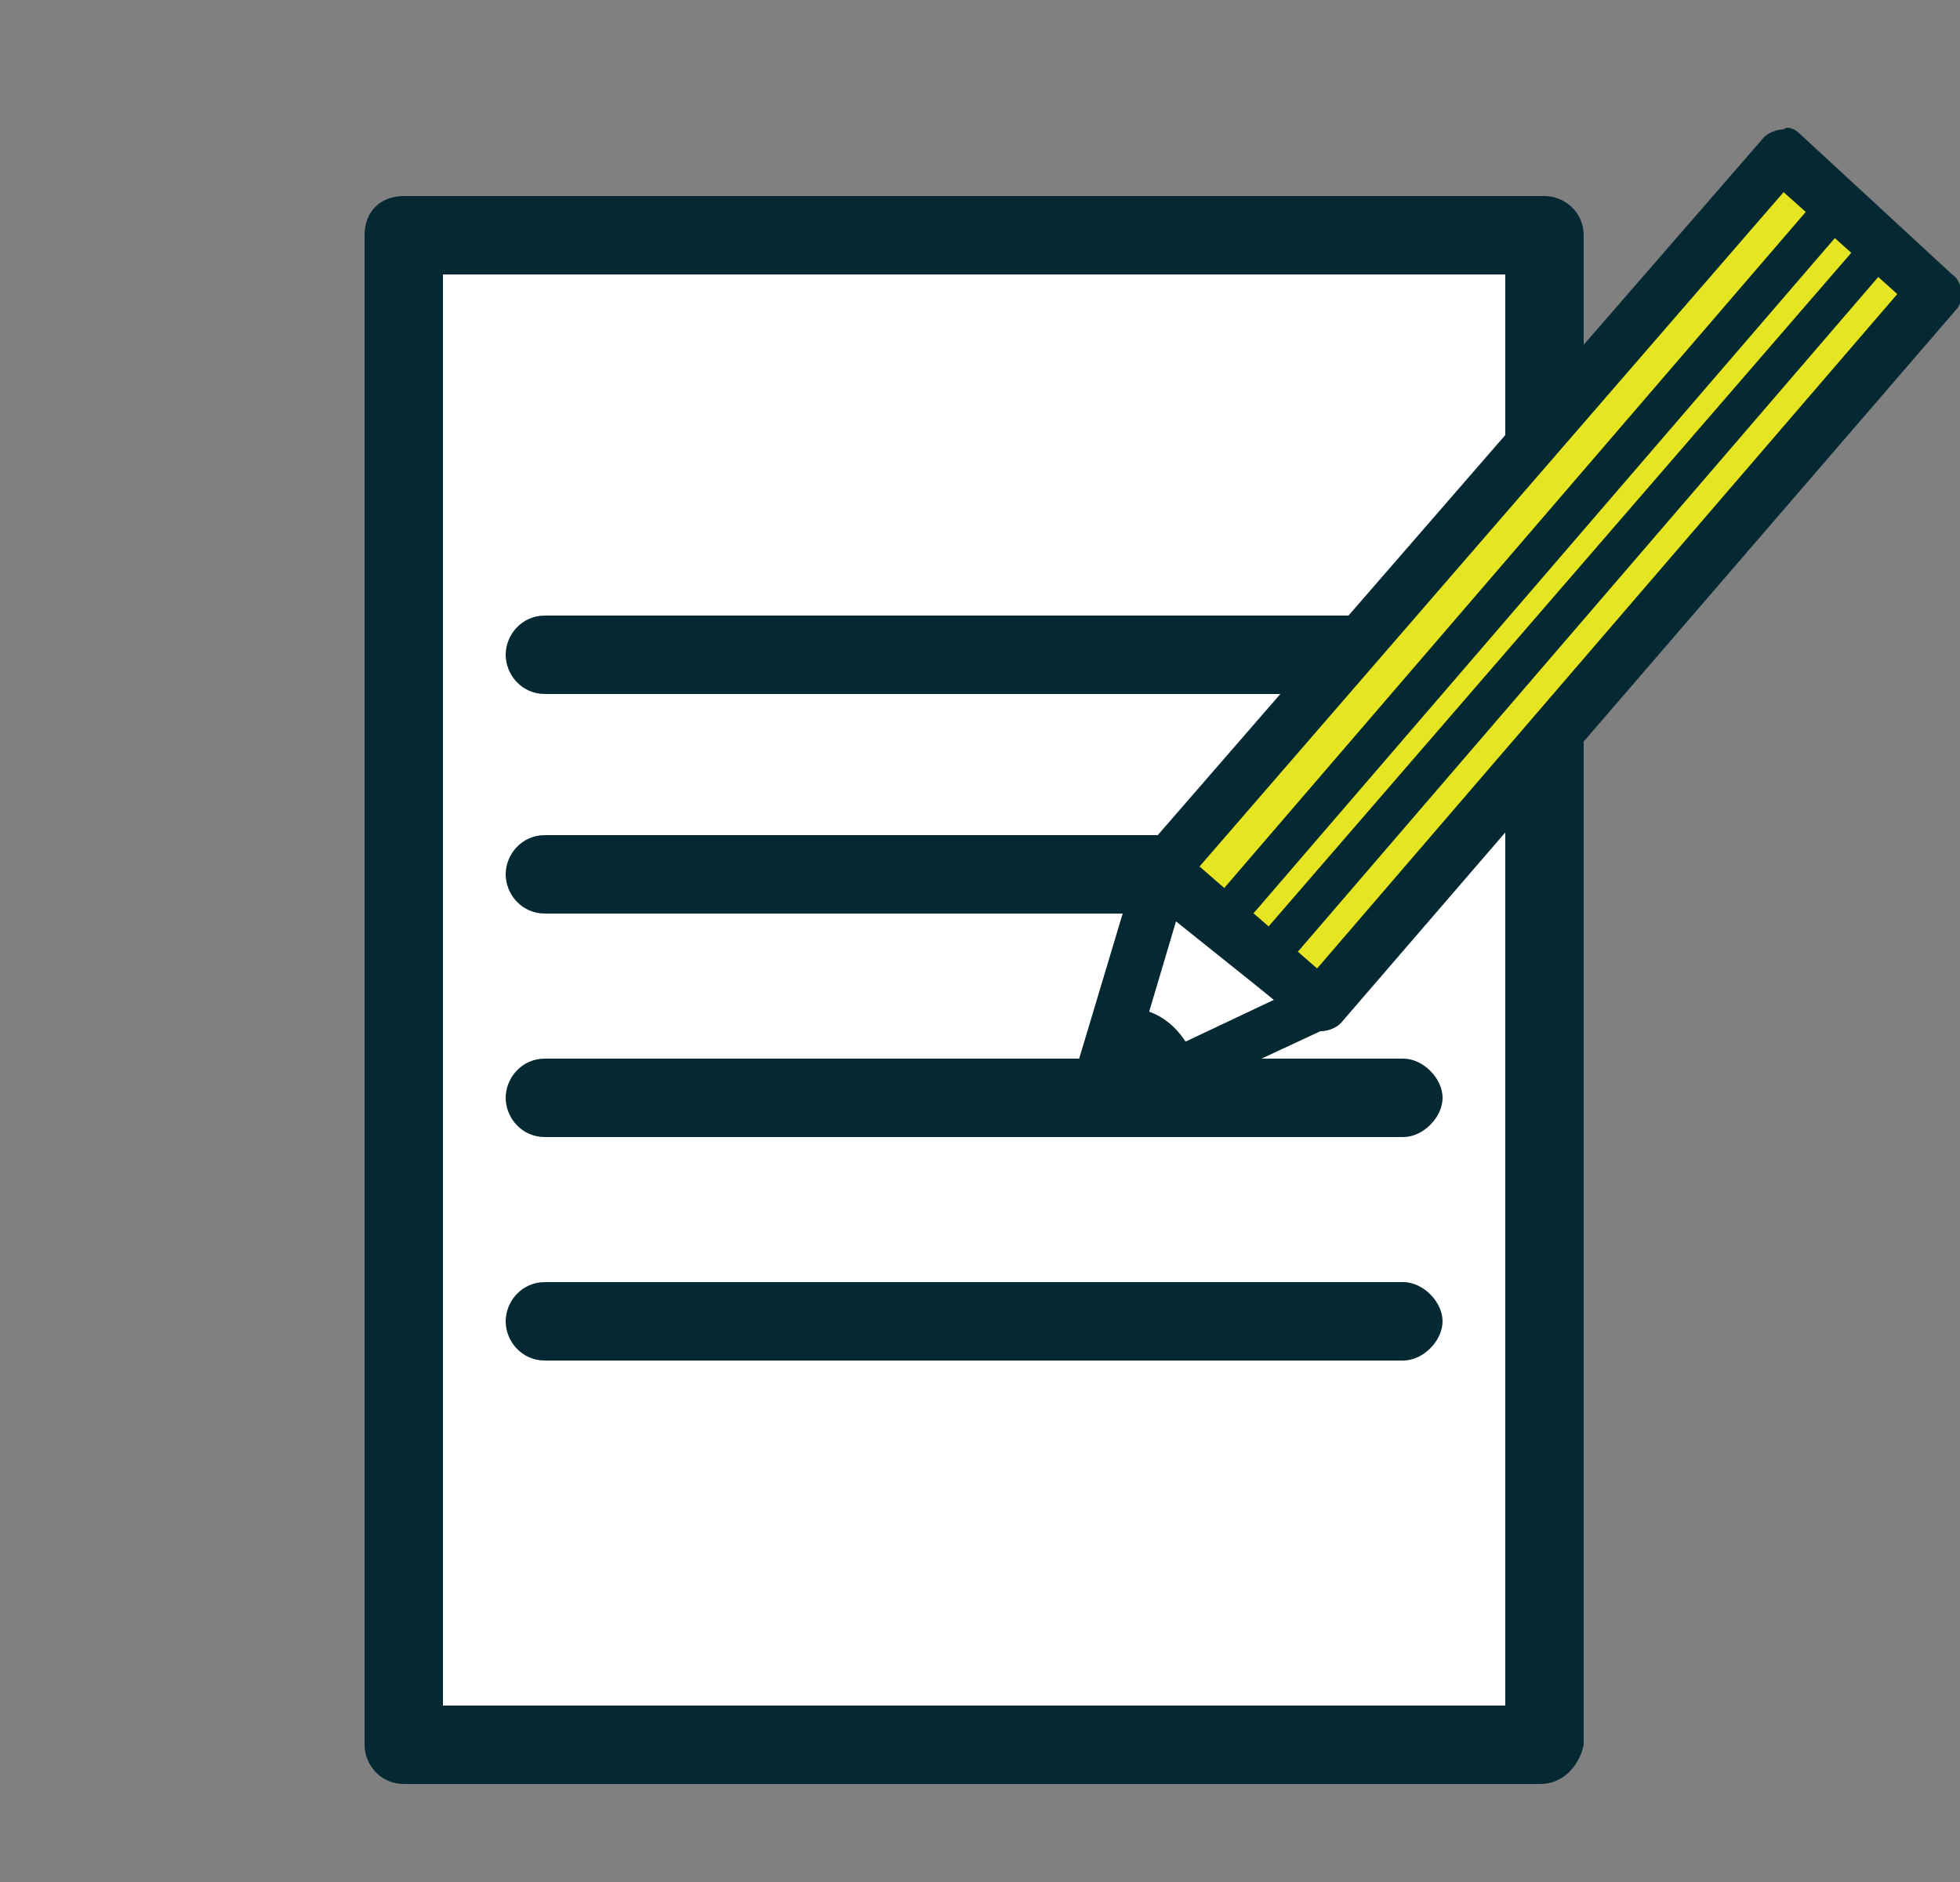
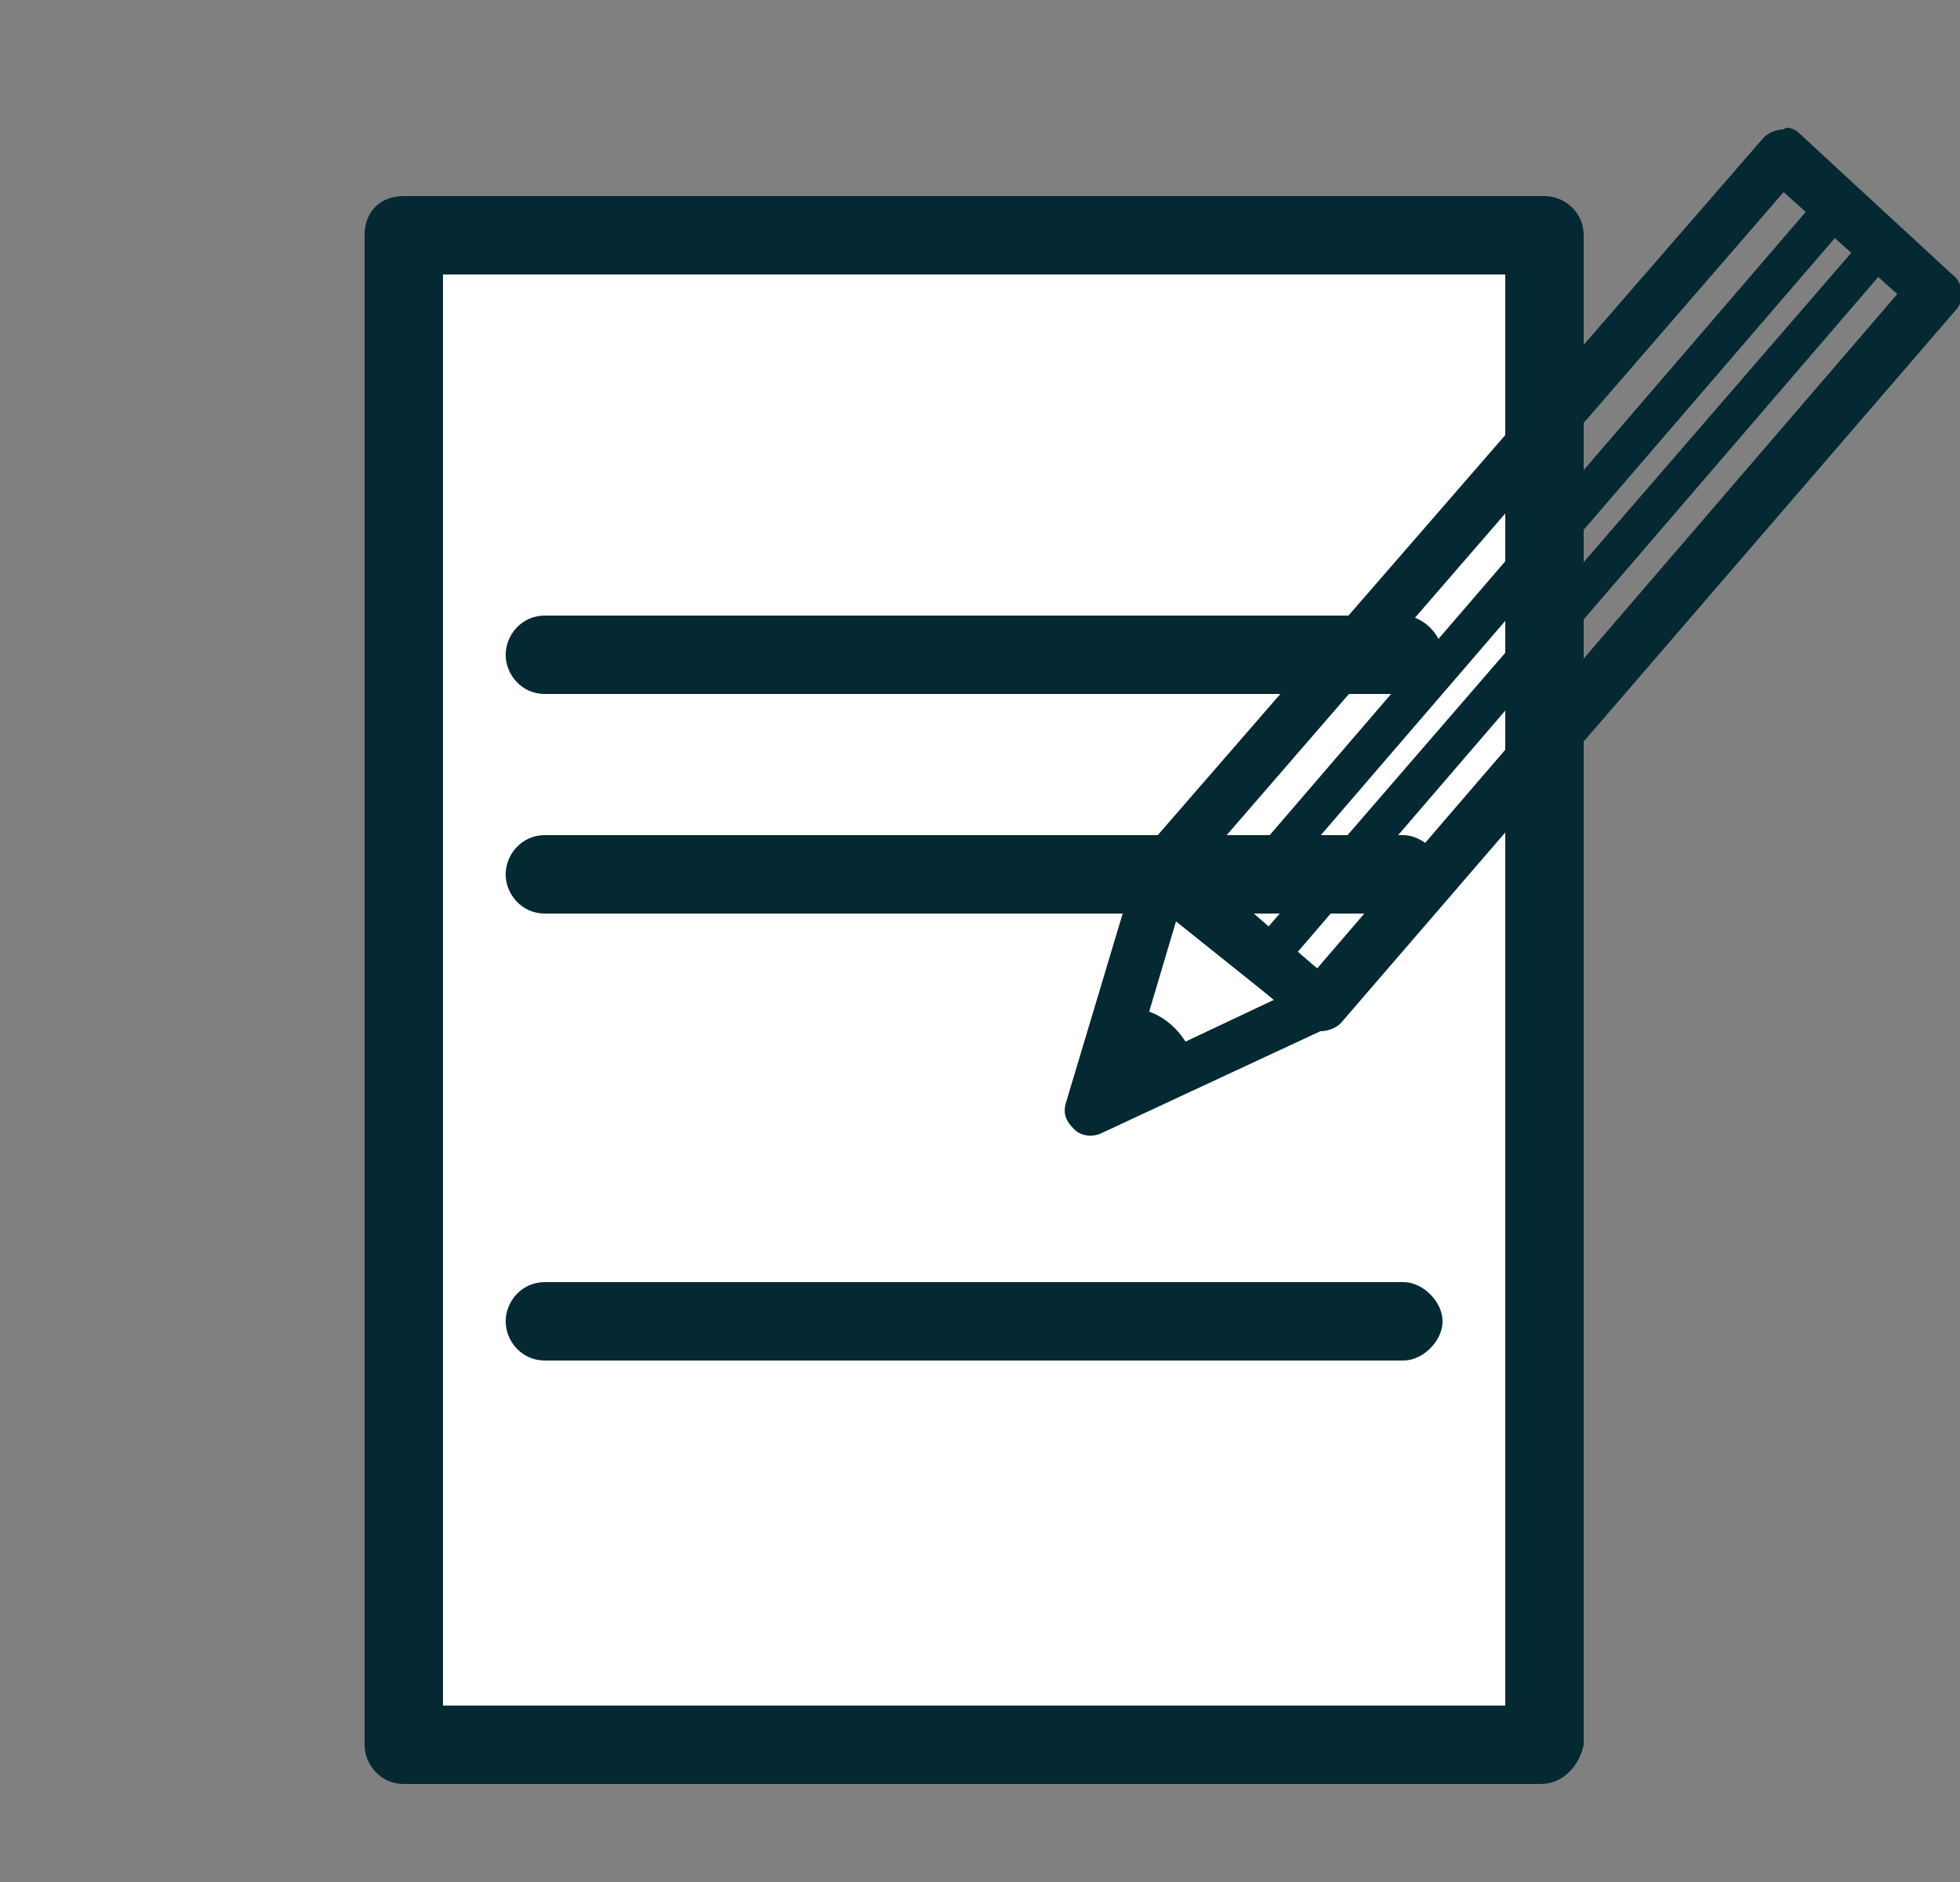
<svg xmlns="http://www.w3.org/2000/svg" version="1.1" id="_レイヤー_2" x="0px" y="0px" viewBox="0 0 50 48" style="enable-background:new 0 0 50 48;" xml:space="preserve">
  <rect x="0" y="0" width="50" height="48" fill="#808080" stroke="none" />
  <style type="text/css">
	.st0{fill:#FFFFFF;}
	.st1{fill:#042932;}
	.st2{fill:#E5E521;}
	.st3{fill:none;}
</style>
  <g id="_コンテンツ系">
    <g>
      <g>
        <g>
          <rect x="10.3" y="6" class="st0" width="29.1" height="38.5" />
          <path class="st1" d="M39.3,45.5H10.3c-0.6,0-1-0.5-1-1V6c0-0.6,0.4-1,1-1h29.1c0.5,0,1,0.4,1,1v38.5      C40.3,45,39.9,45.5,39.3,45.5L39.3,45.5z M11.3,43.5h27.1V7H11.3V43.5L11.3,43.5z" />
        </g>
        <path class="st1" d="M35.8,17.7H13.9c-0.6,0-1-0.5-1-1s0.4-1,1-1h21.9c0.5,0,1,0.5,1,1S36.3,17.7,35.8,17.7z" />
        <path class="st1" d="M35.8,23.3H13.9c-0.6,0-1-0.5-1-1s0.4-1,1-1h21.9c0.5,0,1,0.5,1,1S36.3,23.3,35.8,23.3z" />
-         <path class="st1" d="M35.8,29H13.9c-0.6,0-1-0.5-1-1s0.4-1,1-1h21.9c0.5,0,1,0.5,1,1S36.3,29,35.8,29z" />
        <path class="st1" d="M35.8,34.7H13.9c-0.6,0-1-0.5-1-1s0.4-1,1-1h21.9c0.5,0,1,0.5,1,1S36.3,34.7,35.8,34.7z" />
      </g>
      <g>
        <g>
          <polygon class="st0" points="33.7,25.6 27.9,28.3 29.6,22.3     " />
          <path class="st1" d="M30,21.8l4.1,3.3c0.2,0.1,0.3,0.4,0.2,0.6c0,0.2-0.2,0.4-0.4,0.5l-5.8,2.7c-0.2,0.1-0.5,0.1-0.7-0.1      c-0.2-0.2-0.3-0.4-0.2-0.7l1.8-6c0.1-0.2,0.2-0.4,0.4-0.5c0.1,0,0.1,0,0.2,0C29.8,21.6,29.9,21.7,30,21.8L30,21.8z M32.5,25.5      l-2.5-2l-1.1,3.7L32.5,25.5L32.5,25.5z" />
        </g>
        <g>
-           <polygon class="st2" points="29.7,22.2 33.7,25.6 49.3,7.4 45.5,3.9     " />
          <path class="st1" d="M45.9,3.4L49.8,7c0.3,0.2,0.3,0.7,0.1,0.9L34.2,26.1c-0.1,0.1-0.3,0.2-0.5,0.2c-0.2,0-0.3,0-0.5-0.2l-4-3.4      c-0.3-0.2-0.3-0.6-0.1-0.9L45,3.5c0.1-0.1,0.3-0.2,0.5-0.2c0,0,0,0,0,0C45.6,3.2,45.8,3.3,45.9,3.4L45.9,3.4z M33.6,24.7      L48.4,7.5l-2.9-2.6L30.6,22.1C30.6,22.1,33.6,24.7,33.6,24.7z" />
        </g>
        <path class="st1" d="M30.5,27.1c0,0-0.4-1.4-1.8-1.4l-0.9,2.6L30.5,27.1L30.5,27.1z" />
        <path class="st1" d="M48.1,5.7c-0.1,0-0.3,0.1-0.4,0.2L32.3,23.7c-0.2,0.2-0.2,0.5,0,0.7s0.5,0.1,0.7,0L48.4,6.5     c0.2-0.2,0.2-0.5,0-0.7C48.3,5.7,48.2,5.7,48.1,5.7z" />
        <path class="st1" d="M46.9,4.7c-0.1,0-0.3,0.1-0.4,0.2L31.1,22.8c-0.2,0.2-0.1,0.5,0,0.7c0.2,0.2,0.5,0.1,0.7,0L47.3,5.5     c0.2-0.2,0.2-0.5,0-0.7C47.1,4.7,47,4.7,46.9,4.7z" />
      </g>
    </g>
    <rect class="st3" width="50" height="48" />
  </g>
</svg>